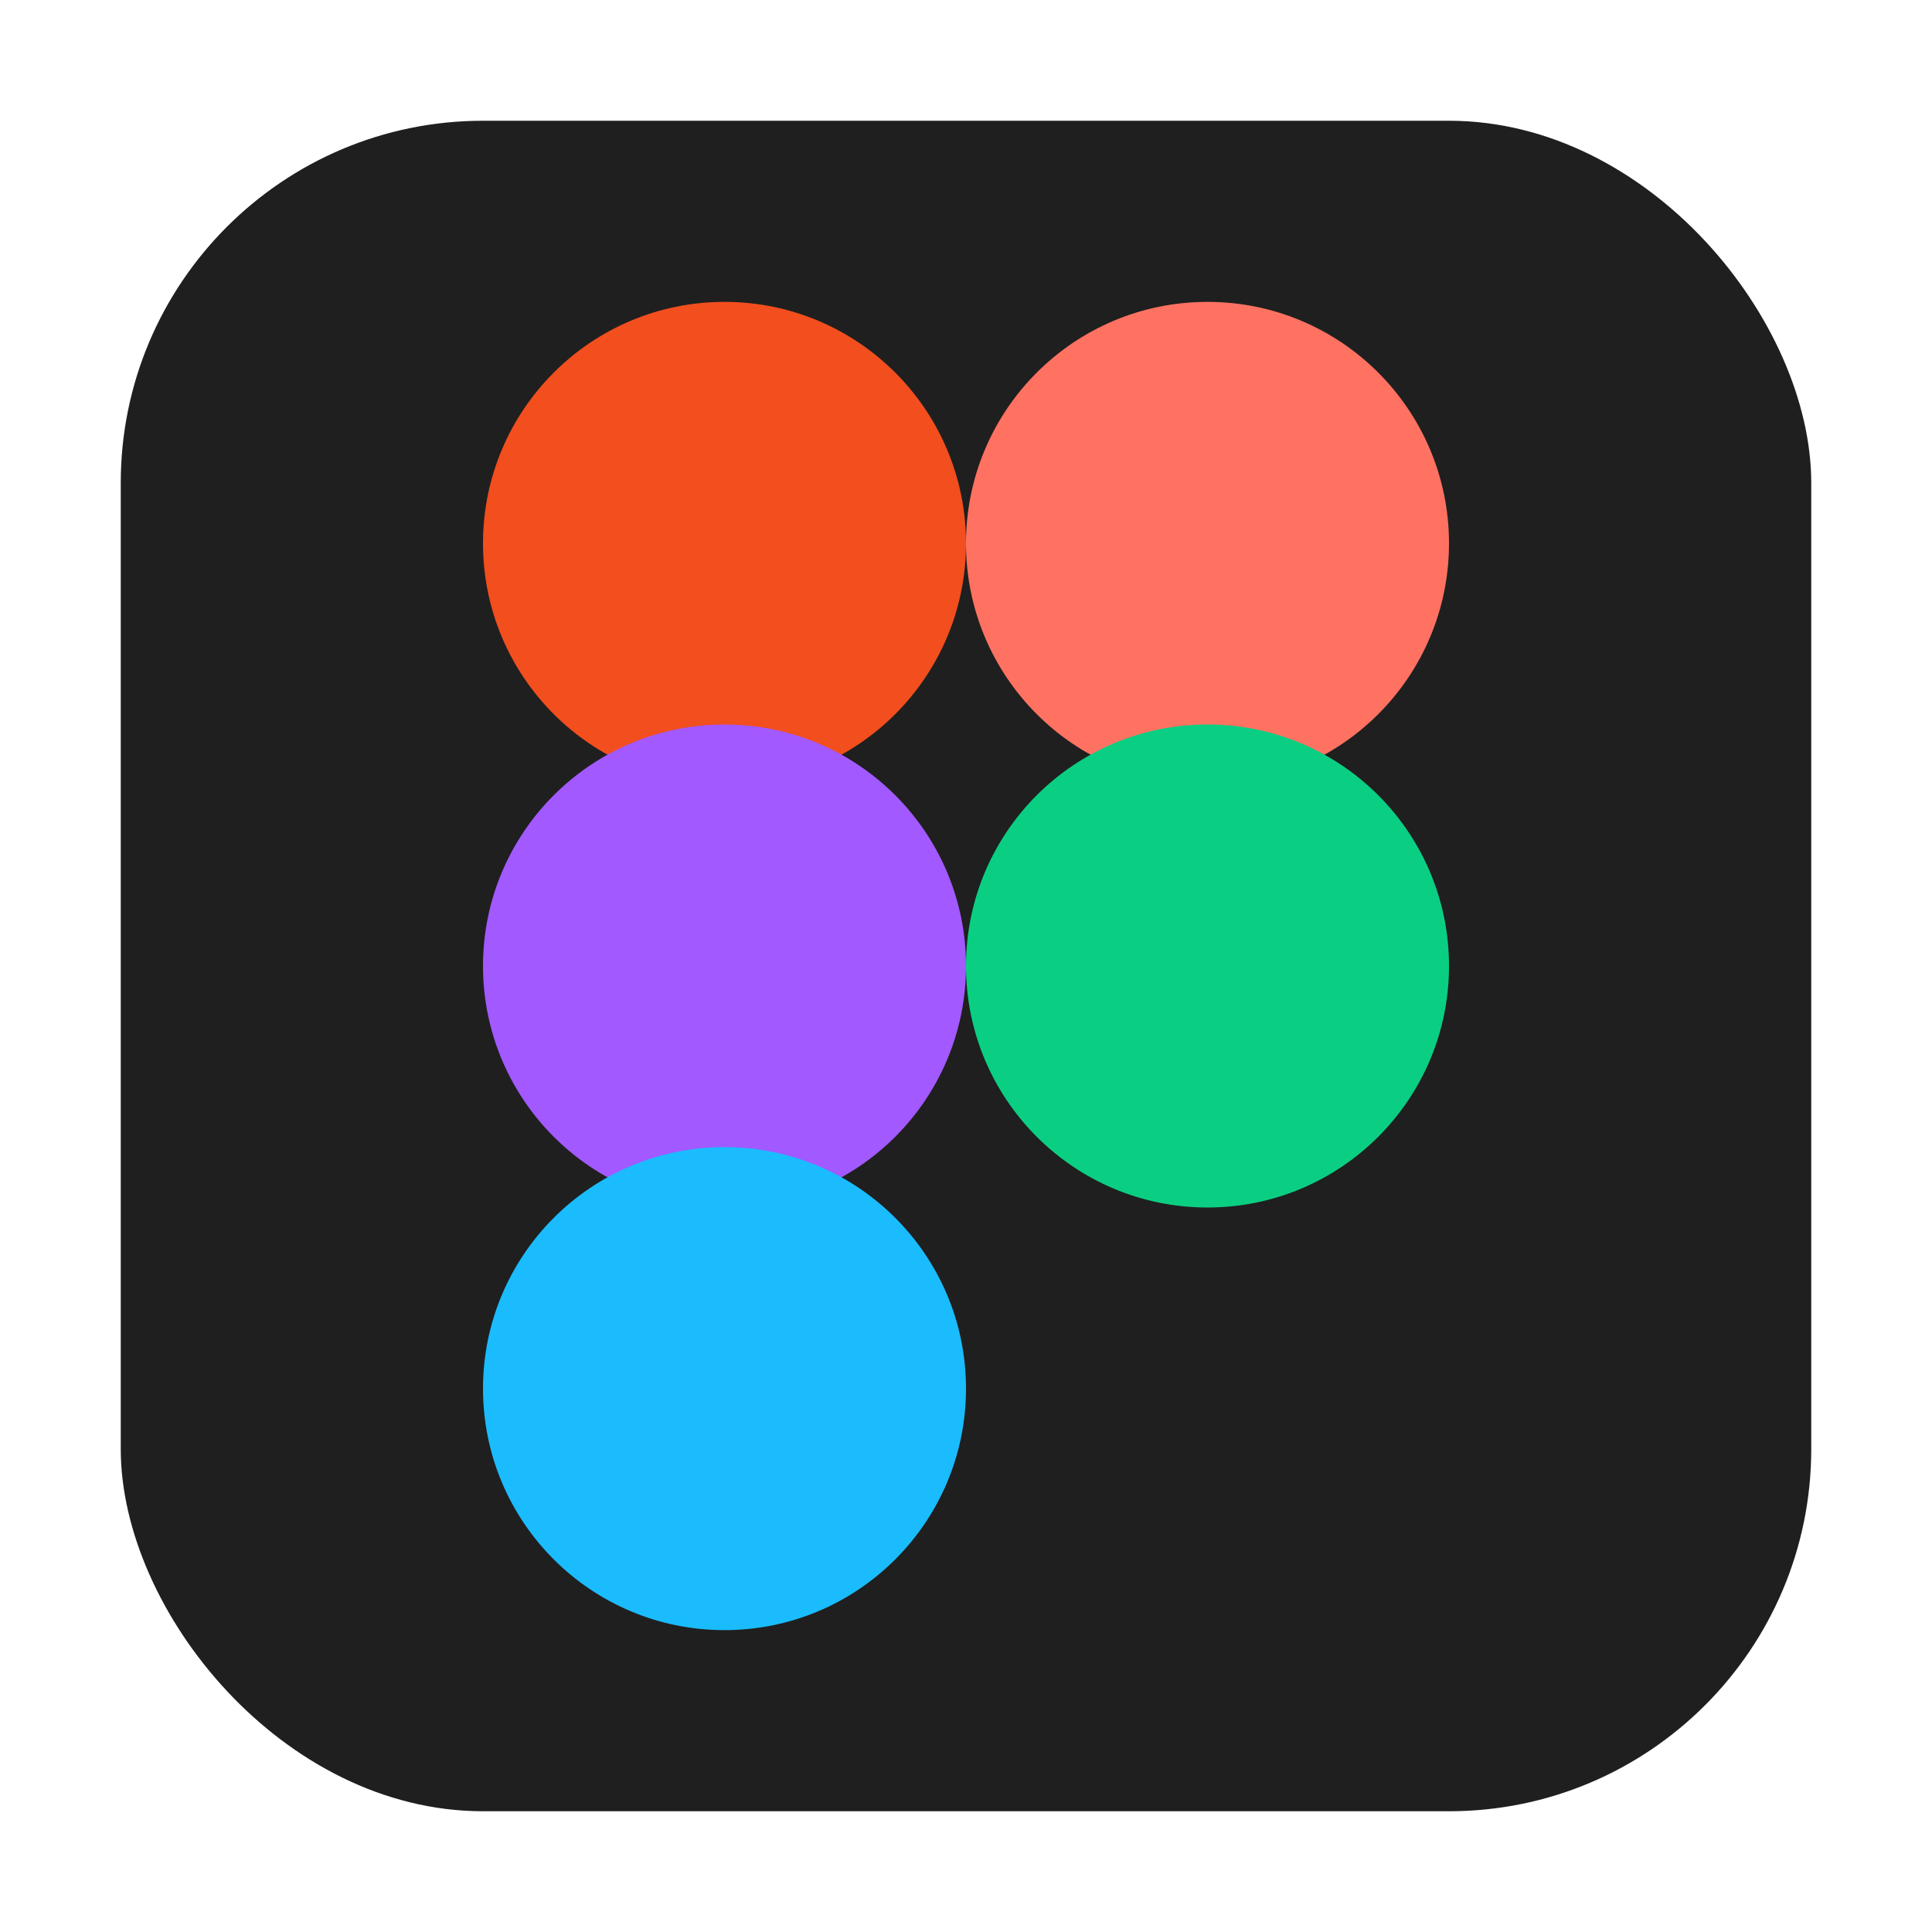
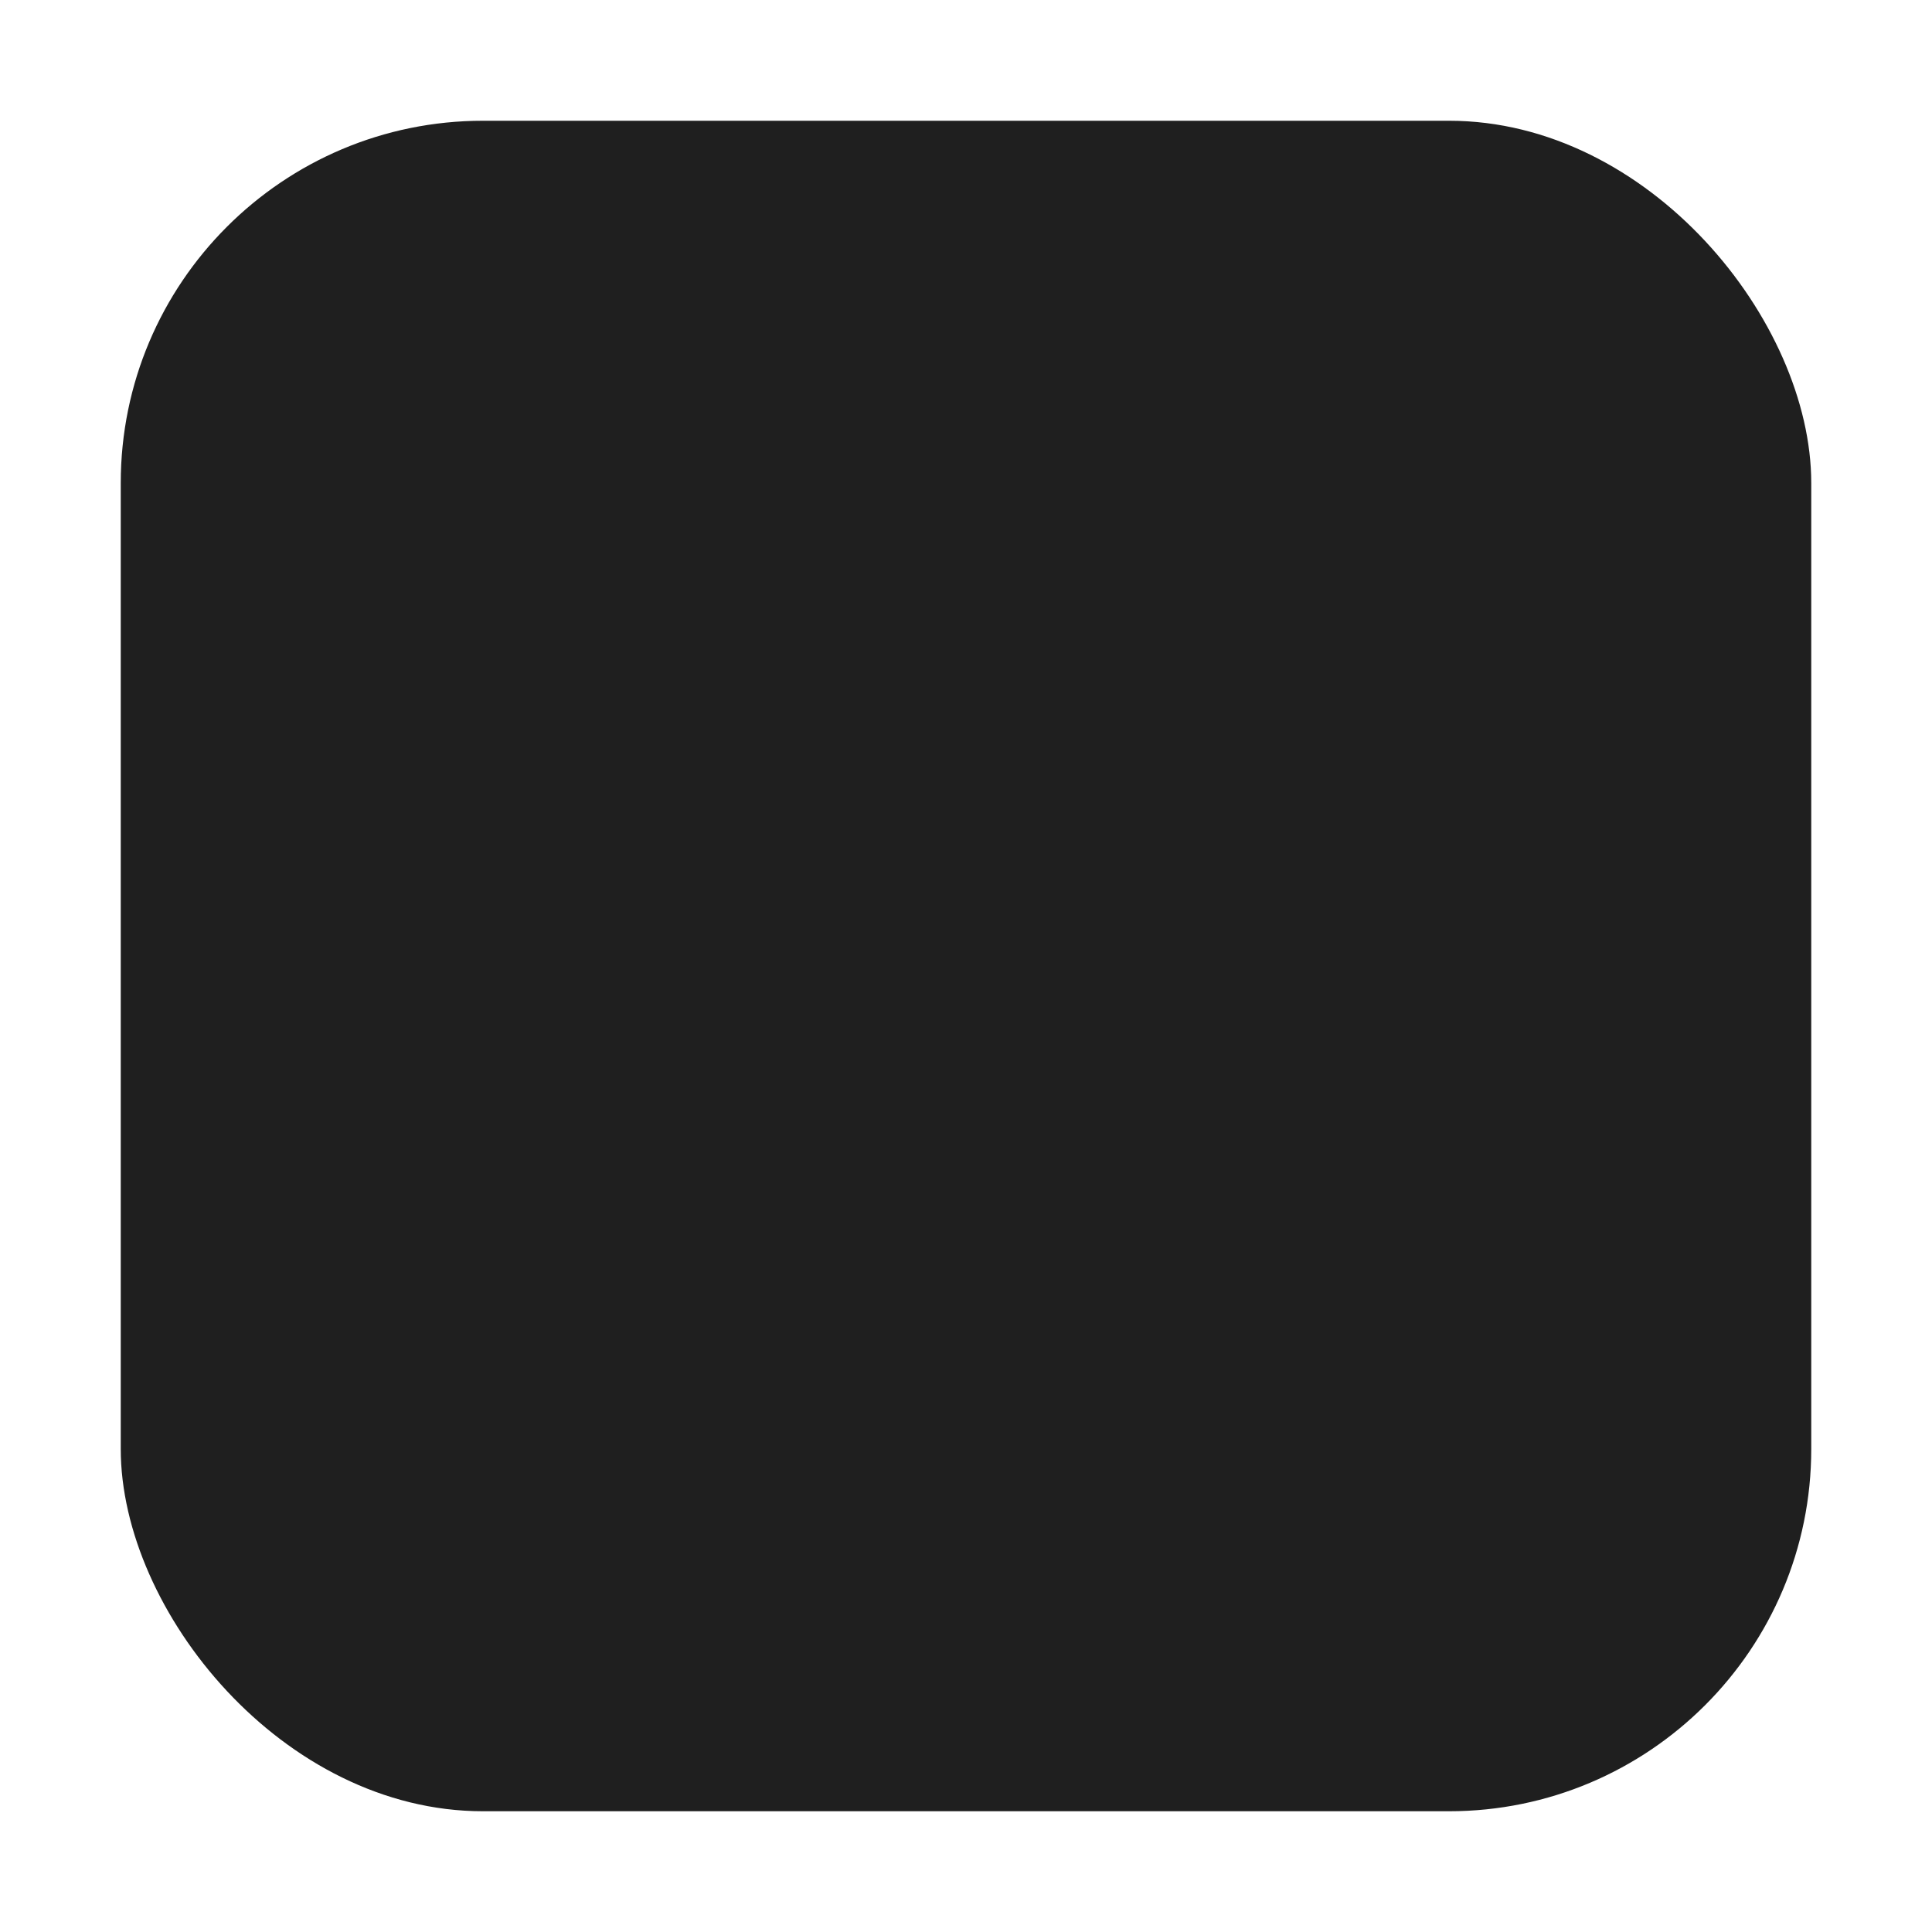
<svg xmlns="http://www.w3.org/2000/svg" width="800px" height="800px" viewBox="0 0 32 32">
  <title>figma</title>
  <rect x="2" y="2" width="28" height="28" rx="6" fill="#1f1f1f" />
-   <circle cx="12" cy="9" r="4" fill="#F24E1E" />
-   <circle cx="20" cy="9" r="4" fill="#FF7262" />
-   <circle cx="12" cy="16" r="4" fill="#A259FF" />
-   <circle cx="12" cy="23" r="4" fill="#1ABCFE" />
-   <circle cx="20" cy="16" r="4" fill="#0ACF83" />
</svg>